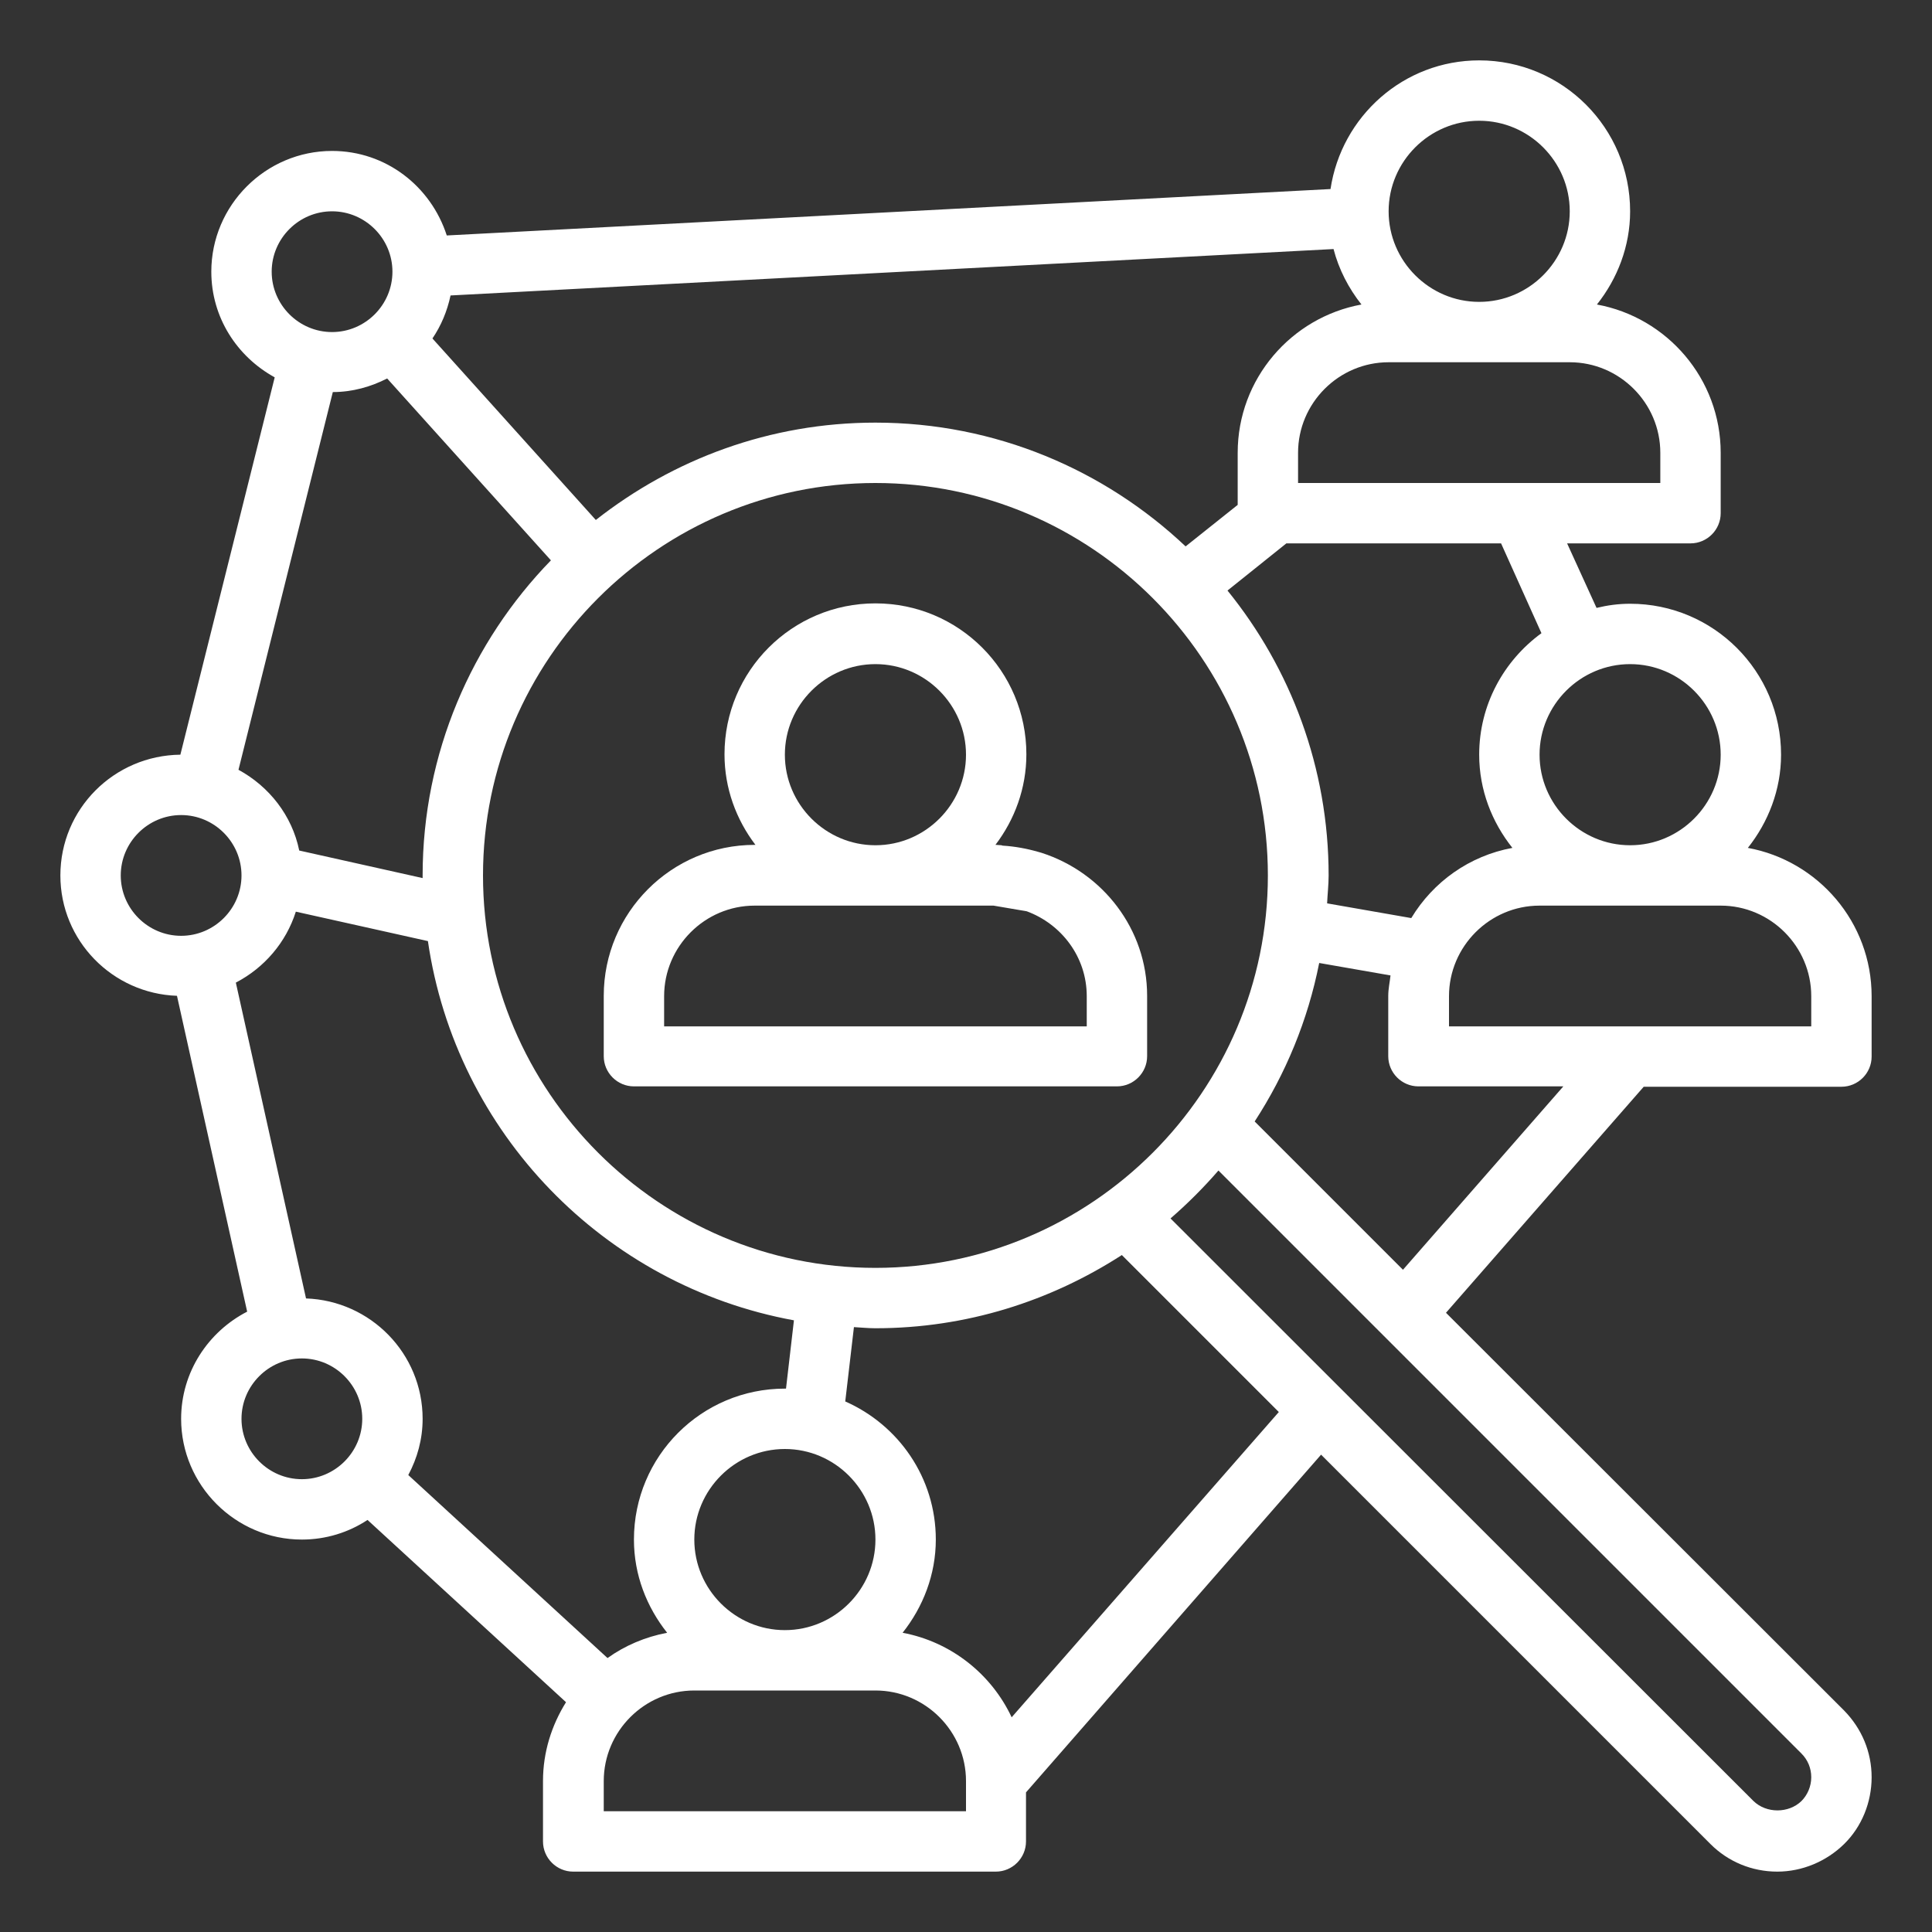
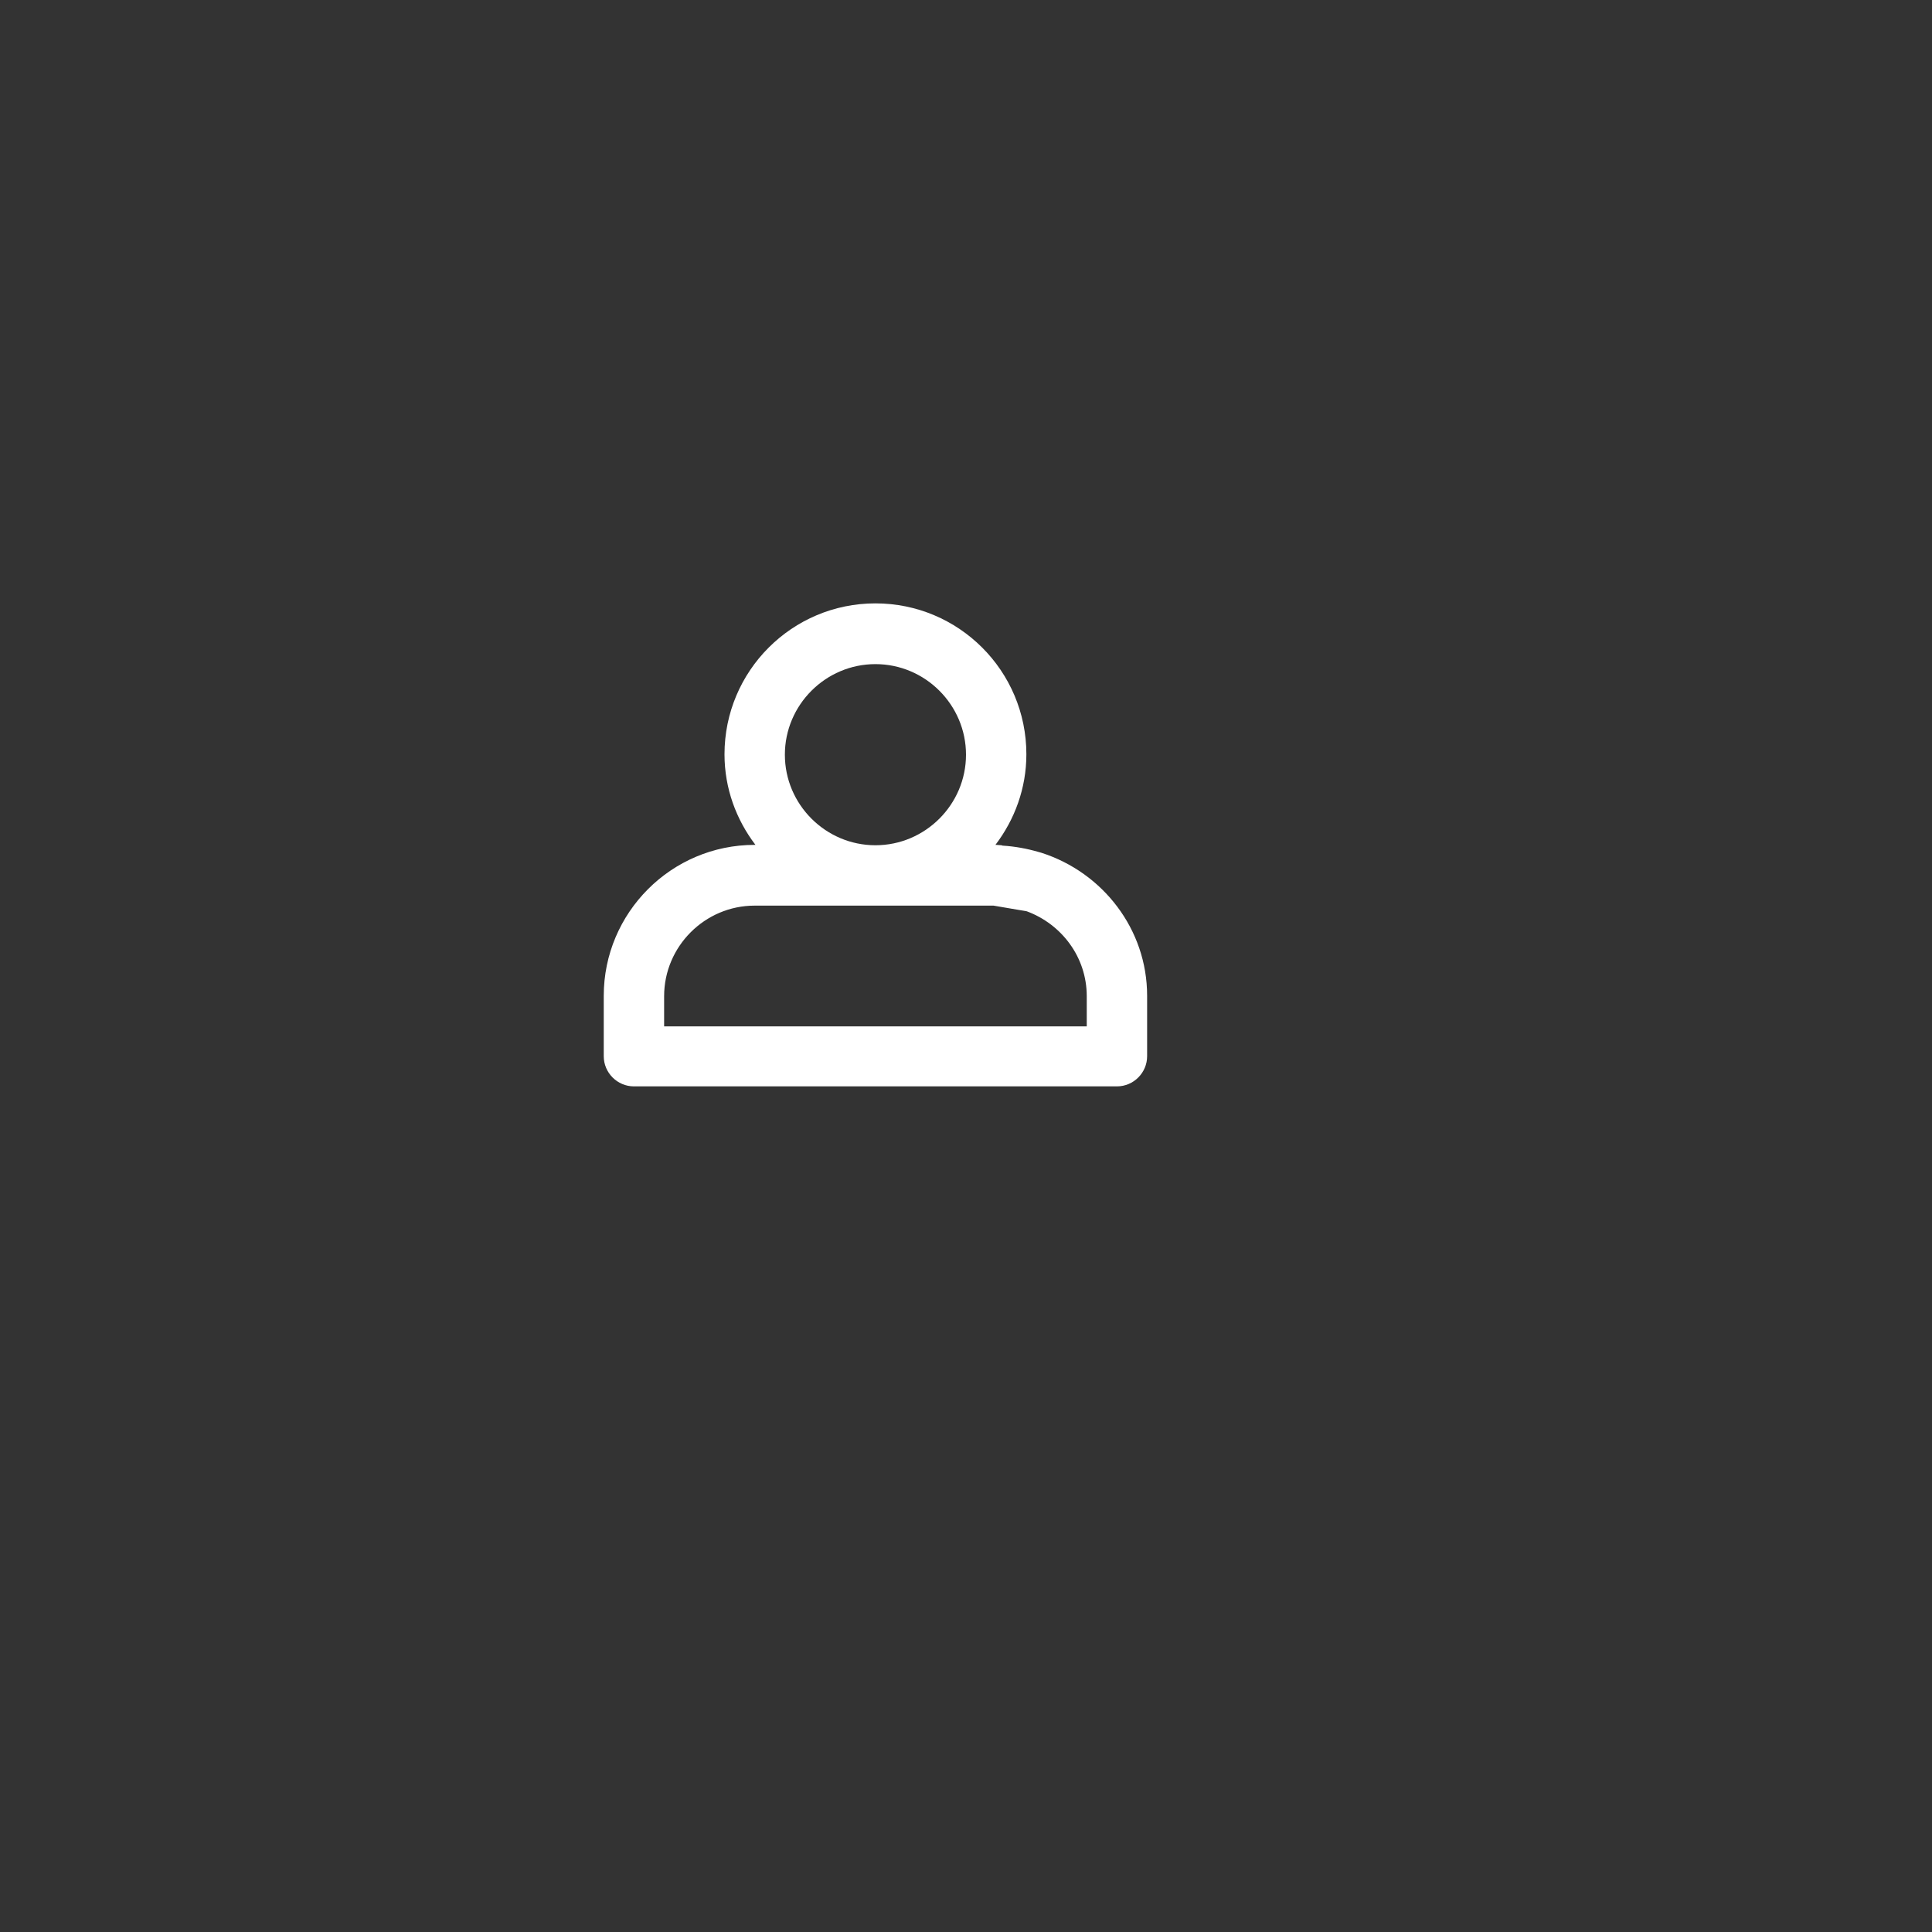
<svg xmlns="http://www.w3.org/2000/svg" version="1.1" id="Layer_3" x="0px" y="0px" viewBox="0 0 512 512" style="enable-background:new 0 0 512 512;" xml:space="preserve">
  <rect x="0" y="0" width="512" height="512" fill="#333333" stroke="none" />
  <style type="text/css">
	.st0{fill:#FFFFFF;}
</style>
-   <path class="st0" d="M276,226L276,226l-0.7-0.2c-3.1-0.9-6.3-1.5-9.6-1.7l-0.3-0.1v0c-0.5,0-0.9-0.1-1.4-0.1h-0.2  c5.1-6.7,8.2-15,8.2-24c0-22.1-17.9-40-40-40s-40,17.9-40,40c0,9,3.1,17.3,8.2,24H200c-22.1,0-40,18-40,40v16c0,4.4,3.6,8,8,8h128  c4.4,0,8-3.6,8-8v-16C304,246.2,292.2,231.2,276,226L276,226z M208,200c0-13.2,10.8-24,24-24s24,10.8,24,24s-10.8,24-24,24  S208,213.2,208,200z M288,272H176v-8c0-13.2,10.8-24,24-24h63.3l8.8,1.5c9.2,3.4,15.9,12.1,15.9,22.5L288,272z" />
-   <path class="st0" d="M46.9,263.9l18.6,83.7C55.2,352.9,48,363.6,48,376c0,17.6,14.4,32,32,32c6.4,0,12.4-1.9,17.4-5.2l52.6,48.3  c-3.8,6.1-6.1,13.2-6.1,20.9v16c0,4.4,3.6,8,8,8h112c4.4,0,8-3.6,8-8v-13l78.2-89.5l103.2,103.2c4.7,4.7,11,7.3,17.7,7.3  c6.6,0,13-2.7,17.7-7.3s7.3-11.1,7.3-17.7c0-6.7-2.6-12.9-7.3-17.7L383.2,347.9l52.4-59.9H488c4.4,0,8-3.6,8-8v-16  c0-19.6-14.2-35.9-32.8-39.3c5.4-6.8,8.8-15.4,8.8-24.7c0-22.1-17.9-40-40-40c-3.1,0-6,0.4-8.9,1.1l-7.8-17.1H448c4.4,0,8-3.6,8-8  v-16c0-19.6-14.2-35.9-32.8-39.3c5.4-6.8,8.8-15.4,8.8-24.7c0-22.1-17.9-40-40-40c-20,0-36.5,14.8-39.4,34.1L118.4,62.4  C114.2,49.4,102.3,40,88,40c-17.6,0-32,14.4-32,32c0,12.1,6.8,22.5,16.8,28L47.8,200C30.2,200.2,16,214.4,16,232  C16,249.3,29.8,263.3,46.9,263.9L46.9,263.9z M102.6,100.3l43.4,48.2c-21,21.6-34,51.1-34,83.5c0,0.2,0,0.5,0,0.7l-32.7-7.3  c-1.9-9.3-8-17-16.1-21.4l25-100.1C93.4,103.9,98.3,102.5,102.6,100.3z M119.4,78.3L353.4,66c1.4,5.4,4,10.4,7.4,14.7  C342.2,84.1,328,100.4,328,120v13.8l-13.8,11C292.7,124.5,263.8,112,232,112c-28,0-53.6,9.7-74.1,25.8l-43.3-48.1  C116.9,86.3,118.5,82.5,119.4,78.3z M232,336c-57.3,0-104-46.7-104-104s46.7-104,104-104s104,46.7,104,104S289.3,336,232,336z   M78.4,241.6l35,7.8c7.4,50.8,46.7,91.3,97,100.5l-2.1,18.1c-0.1,0-0.2,0-0.3,0c-22.1,0-40,17.9-40,40c0,9.4,3.4,17.9,8.8,24.7  c-5.8,1.1-11.2,3.4-15.8,6.7l-52.8-48.5c2.4-4.5,3.8-9.5,3.8-14.9c0-17.3-13.8-31.3-30.9-31.9l-18.6-83.7  C70,256.5,75.8,249.8,78.4,241.6L78.4,241.6z M208,432c-13.2,0-24-10.8-24-24s10.8-24,24-24s24,10.8,24,24S221.2,432,208,432z   M80,392c-8.8,0-16-7.2-16-16s7.2-16,16-16s16,7.2,16,16S88.8,392,80,392z M256,480h-96v-8c0-13.2,10.8-24,24-24h48  c13.2,0,24,10.8,24,24V480z M268.1,455.1c-5.4-11.5-16.1-20-28.9-22.4c5.4-6.8,8.8-15.4,8.8-24.7c0-16.4-9.9-30.4-24-36.6l2.3-19.7  c1.9,0.1,3.8,0.3,5.7,0.3c24.1,0,46.4-7.2,65.3-19.4l41.6,41.6L268.1,455.1z M480,471c0,2.4-1,4.7-2.6,6.3c-3.4,3.3-9.3,3.3-12.7,0  L310.2,322.9c4.5-3.9,8.8-8.2,12.7-12.7l154.5,154.5C479.1,466.4,480,468.6,480,471L480,471z M371.8,336.5l-39.3-39.3  c8.2-12.6,14.1-26.8,17.1-42l18.9,3.3c-0.2,1.8-0.6,3.6-0.6,5.4v16c0,4.4,3.6,8,8,8h38.4L371.8,336.5z M480,264v8h-96v-8  c0-13.2,10.8-24,24-24h48C469.2,240,480,250.8,480,264z M456,200c0,13.2-10.8,24-24,24s-24-10.8-24-24s10.8-24,24-24  S456,186.8,456,200z M408.5,167.8c-10,7.3-16.5,19-16.5,32.2c0,9.4,3.4,17.9,8.8,24.7c-11.4,2.1-21,9-26.8,18.6l-22.3-3.9  c0.1-2.4,0.4-4.9,0.4-7.4c0-28.6-10.1-54.9-26.8-75.5l15.6-12.5h56.9L408.5,167.8z M440,120v8h-96v-8c0-13.2,10.8-24,24-24h48  C429.2,96,440,106.8,440,120z M392,32c13.2,0,24,10.8,24,24s-10.8,24-24,24s-24-10.8-24-24S378.8,32,392,32z M88,56  c8.8,0,16,7.2,16,16s-7.2,16-16,16s-16-7.2-16-16S79.2,56,88,56z M48,216c8.8,0,16,7.2,16,16s-7.2,16-16,16s-16-7.2-16-16  S39.2,216,48,216z" />
+   <path class="st0" d="M276,226L276,226l-0.7-0.2c-3.1-0.9-6.3-1.5-9.6-1.7l-0.3-0.1v0c-0.5,0-0.9-0.1-1.4-0.1h-0.2  c5.1-6.7,8.2-15,8.2-24c0-22.1-17.9-40-40-40s-40,17.9-40,40c0,9,3.1,17.3,8.2,24H200c-22.1,0-40,18-40,40v16c0,4.4,3.6,8,8,8h128  c4.4,0,8-3.6,8-8v-16C304,246.2,292.2,231.2,276,226L276,226M208,200c0-13.2,10.8-24,24-24s24,10.8,24,24s-10.8,24-24,24  S208,213.2,208,200z M288,272H176v-8c0-13.2,10.8-24,24-24h63.3l8.8,1.5c9.2,3.4,15.9,12.1,15.9,22.5L288,272z" />
</svg>